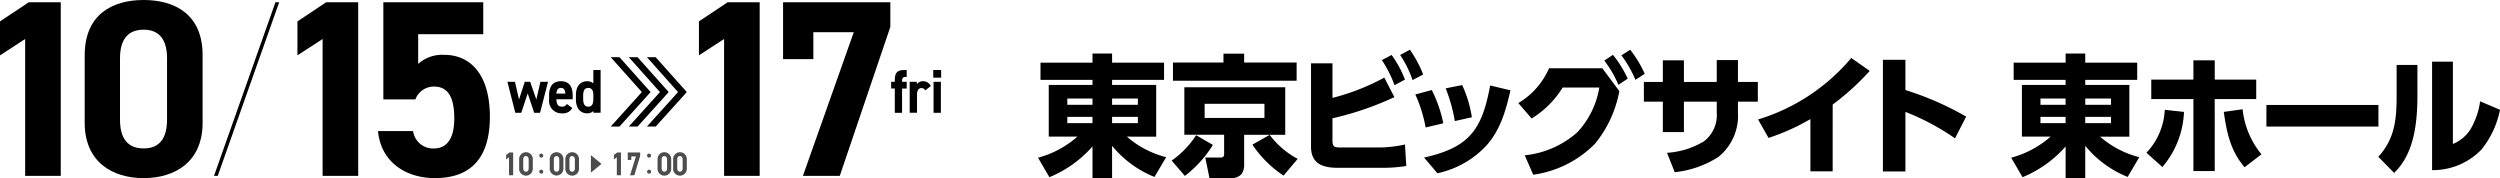
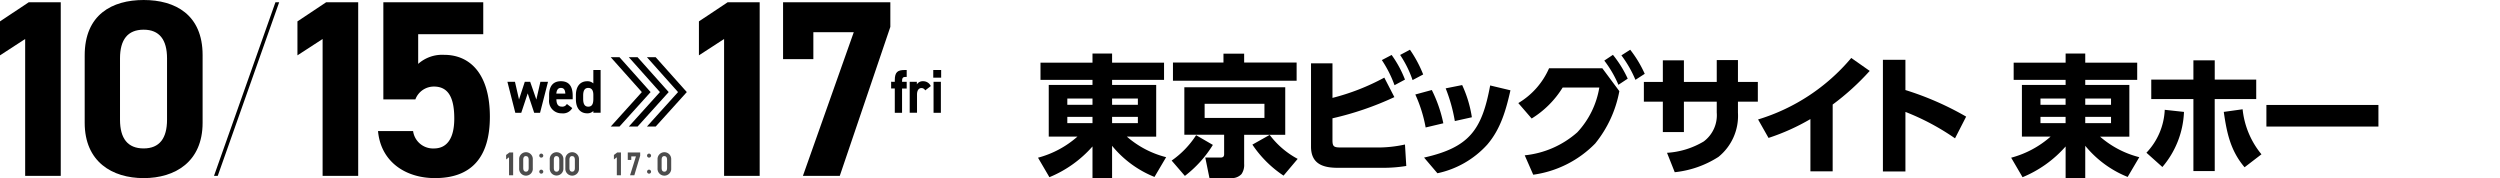
<svg xmlns="http://www.w3.org/2000/svg" width="335" height="23.867" viewBox="0 0 335 23.867">
  <defs>
    <clipPath id="clip-path">
      <rect id="長方形_6247" data-name="長方形 6247" width="195.907" height="17.203" />
    </clipPath>
    <clipPath id="clip-path-2">
      <rect id="長方形_6262" data-name="長方形 6262" width="126.115" height="23.867" />
    </clipPath>
    <clipPath id="clip-path-4">
      <rect id="長方形_6260" data-name="長方形 6260" width="24.211" height="3.135" />
    </clipPath>
  </defs>
  <g id="sp_date" transform="translate(-20 -75)">
    <g id="hall" transform="translate(159.094 81.664)" clip-path="url(#clip-path)">
      <path id="パス_145994" data-name="パス 145994" d="M9.926,5.755v.684h5.91v6.927H11.907a12.766,12.766,0,0,0,5.261,2.753l-1.561,2.648a14.116,14.116,0,0,1-5.682-4.174v4.314H7.3V14.681A15.57,15.57,0,0,1,1.526,18.8L0,16.189a13.068,13.068,0,0,0,5.279-2.823H1.438V6.439H7.3V5.755H.333v-2.3H7.3V2.23H9.926V3.458h6.962v2.3Zm-6,3.349H7.3V8.263H3.928Zm0,2.455H7.3v-.842H3.928Zm6-2.455h3.455V8.263H9.926Zm0,2.455h3.455v-.842H9.926Z" transform="translate(0 -1.721)" />
      <path id="パス_145995" data-name="パス 145995" d="M80.284,18.685l-1.771-2.052a12.127,12.127,0,0,0,3.279-3.4l2.245,1.3a15.432,15.432,0,0,1-3.753,4.156M95.26,5.936H78.688V3.5h6.769V2.306h2.771V3.5H95.26Zm-1.526,7.242H88.228v3.911a2.148,2.148,0,0,1-.351,1.35,1.748,1.748,0,0,1-1.35.544H83.581L83.02,16.23h2.034c.333,0,.491-.123.491-.456v-2.6H80.214V6.813H93.735Zm-10.8-2.262h8.014V9.022H82.932Zm6.4,3.577,2.315-1.3A11.41,11.41,0,0,0,95.4,16.406L93.507,18.65a14.952,14.952,0,0,1-4.174-4.156" transform="translate(-60.606 -1.78)" />
      <path id="パス_145996" data-name="パス 145996" d="M170.212,3.735l1.35,2.613a41.027,41.027,0,0,1-8.295,2.841v2.946c0,.912.246.965,1.263.965h4.577a16.92,16.92,0,0,0,3.876-.4l.175,2.876a19.183,19.183,0,0,1-3.174.246h-6.015c-1.982,0-3.577-.526-3.577-2.841V1.824h2.876v4.63a29.913,29.913,0,0,0,6.945-2.718M171.194.7A14.626,14.626,0,0,1,172.983,4l-1.4.754a15.575,15.575,0,0,0-1.7-3.367ZM173.65,0a16.294,16.294,0,0,1,1.771,3.314L174,4.068A14.356,14.356,0,0,0,172.334.7Z" transform="translate(-123.81 0)" />
      <path id="パス_145997" data-name="パス 145997" d="M225.426,25.881l-2.368.561a18.493,18.493,0,0,0-1.385-4.419l2.21-.6a18.128,18.128,0,0,1,1.543,4.454m5.857,2.894a12.5,12.5,0,0,1-6.647,3.805l-1.789-2.1c6.068-1.368,7.751-3.7,8.856-9.663l2.718.649c-.6,2.648-1.315,5.208-3.139,7.313m-2.034-3.7-2.28.508a21.474,21.474,0,0,0-1.227-4.384l2.21-.439a15.937,15.937,0,0,1,1.3,4.314" transform="translate(-171.115 -16.025)" />
      <path id="パス_145998" data-name="パス 145998" d="M292.515,12.539a14.356,14.356,0,0,1-8.33,4.209l-1.14-2.6a12.529,12.529,0,0,0,7.05-3.087,11.547,11.547,0,0,0,2.946-6h-4.91a12.717,12.717,0,0,1-4.156,4.156l-1.789-2.069a10.143,10.143,0,0,0,4.121-4.665h7.137l2.28,3.069a15.623,15.623,0,0,1-3.209,6.98M294.865.684a14.948,14.948,0,0,1,1.982,3.191L295.6,4.7a14.684,14.684,0,0,0-1.894-3.244ZM297.18,0a15.488,15.488,0,0,1,1.946,3.227l-1.245.807A15.246,15.246,0,0,0,296,.754Z" transform="translate(-217.826 0)" />
      <path id="パス_145999" data-name="パス 145999" d="M371.2,9v2.648h-2.665v1.473a7.074,7.074,0,0,1-2.613,5.928,13.409,13.409,0,0,1-5.857,2.052l-1.035-2.6a10.888,10.888,0,0,0,4.928-1.526,4.395,4.395,0,0,0,1.736-3.875V11.651h-4.4v4.068h-2.823V11.651h-2.543V9h2.543V6.109h2.823V9h4.4V6.074h2.841V9Z" transform="translate(-274.744 -4.689)" />
      <path id="パス_146000" data-name="パス 146000" d="M433.044,20.031h-2.982v-7a28.767,28.767,0,0,1-5.612,2.525l-1.4-2.473a26.283,26.283,0,0,0,12.486-8.242l2.473,1.736a33.6,33.6,0,0,1-4.963,4.507Z" transform="translate(-326.561 -3.739)" />
      <path id="パス_146001" data-name="パス 146001" d="M507.554,13.532l-1.491,2.911a32.213,32.213,0,0,0-6.646-3.542V20.88H496.4V5.921h3.016V9.972a40.041,40.041,0,0,1,8.137,3.56" transform="translate(-383.184 -4.57)" />
      <path id="パス_146002" data-name="パス 146002" d="M581.678,5.755v.684h5.91v6.927h-3.928a12.767,12.767,0,0,0,5.261,2.753l-1.561,2.648a14.118,14.118,0,0,1-5.682-4.174v4.314h-2.63V14.681a15.571,15.571,0,0,1-5.77,4.121l-1.526-2.613a13.063,13.063,0,0,0,5.279-2.823h-3.84V6.439h5.857V5.755h-6.962v-2.3h6.962V2.23h2.63V3.458h6.962v2.3Zm-6,3.349h3.367V8.263h-3.367Zm0,2.455h3.367v-.842h-3.367Zm6-2.455h3.455V8.263h-3.455Zm0,2.455h3.455v-.842h-3.455Z" transform="translate(-441.349 -1.721)" />
      <path id="パス_146003" data-name="パス 146003" d="M651.2,18.609a8.89,8.89,0,0,0,2.455-5.752l2.578.281a12.079,12.079,0,0,1-2.894,7.383Zm9.154,2.455h-2.859V11.419h-5.647V8.806h5.647V6.228h2.859V8.806h5.559v2.613H660.35Zm1.21-7.927,2.525-.351a11.3,11.3,0,0,0,2.525,6.033l-2.262,1.736c-1.894-2.227-2.385-4.612-2.788-7.418" transform="translate(-502.673 -4.807)" />
      <rect id="長方形_6246" data-name="長方形 6246" width="15.011" height="2.894" transform="translate(164.604 7.4)" />
-       <path id="パス_146004" data-name="パス 146004" d="M792.687,11.364c0,3.613-.351,7.891-3.121,10.539l-2.122-2.157c2.209-2.4,2.455-5.015,2.455-8.137V7.435h2.788Zm4.752,6.664a5.033,5.033,0,0,0,2.367-1.982,10.067,10.067,0,0,0,1.28-3.735l2.666,1.14a12.246,12.246,0,0,1-2.49,5.331,9.044,9.044,0,0,1-6.611,2.753V7h2.788Z" transform="translate(-607.846 -5.401)" />
    </g>
    <g id="date" transform="translate(20 75)" clip-path="url(#clip-path-2)">
      <path id="パス_146124" data-name="パス 146124" d="M3.849,2.424,0,4.986V9.537L3.372,7.345V25.684H8.141V2.424Z" transform="translate(0 -2.12)" />
      <g id="グループ_12602" data-name="グループ 12602">
        <g id="グループ_12601" data-name="グループ 12601" clip-path="url(#clip-path-2)">
          <path id="パス_146125" data-name="パス 146125" d="M106.415,16.451c0,5.225-3.679,7.416-7.9,7.416s-7.9-2.191-7.9-7.416V7.416c0-5.461,3.679-7.416,7.9-7.416s7.9,1.955,7.9,7.383Zm-7.9-12.473c-2.146,0-3.168,1.348-3.168,3.843v8.225c0,2.495,1.022,3.843,3.168,3.843,2.112,0,3.134-1.348,3.134-3.843V7.821c0-2.495-1.022-3.843-3.134-3.843" transform="translate(-79.266)" />
          <path id="パス_146126" data-name="パス 146126" d="M326.523,25.684h-4.769V7.345l-3.372,2.191V4.985l3.849-2.562h4.292Z" transform="translate(-278.525 -2.12)" />
          <path id="パス_146127" data-name="パス 146127" d="M409.643,15.436h-4.292V2.424h13.387V6.705h-8.72v3.978a4.826,4.826,0,0,1,3.475-1.214c3.611,0,6.132,2.731,6.132,8.293,0,5.495-2.521,8.225-7.358,8.225-3.952,0-7.256-2.191-7.63-6.3h4.7a2.694,2.694,0,0,0,2.793,2.326c1.7,0,2.725-1.281,2.725-4.012,0-2.832-.818-4.281-2.725-4.281a2.643,2.643,0,0,0-2.487,1.719" transform="translate(-353.982 -2.121)" />
          <path id="パス_146128" data-name="パス 146128" d="M229.559,25.684h-.5l8.231-23.26h.5Z" transform="translate(-200.381 -2.121)" />
          <path id="パス_146129" data-name="パス 146129" d="M545.02,91.69h-.8l-1.058-4.152h1.012l.544,2.375.774-2.375h.72l.828,2.383.544-2.383h1.019l-1.065,4.152h-.789l-.866-2.6Z" transform="translate(-475.17 -76.579)" />
          <path id="パス_146130" data-name="パス 146130" d="M590.857,90.536a1.4,1.4,0,0,1-1.4.706,1.656,1.656,0,0,1-1.7-1.877V88.8c0-1.254.582-1.86,1.579-1.86,1.081,0,1.579.681,1.579,1.943v.473h-2.184c.008.573.176.988.72.988a.671.671,0,0,0,.682-.357Zm-2.13-1.935h1.2c-.023-.54-.222-.764-.59-.764-.391,0-.575.291-.613.764" transform="translate(-514.175 -76.057)" />
          <path id="パス_146131" data-name="パス 146131" d="M618.791,74.935h.973v5.729h-.973v-.241a1.1,1.1,0,0,1-.82.316c-1,0-1.517-.772-1.517-1.877V78.3c0-1.212.605-1.86,1.517-1.86a1.157,1.157,0,0,1,.82.291Zm0,3.861v-.523c0-.606-.222-.938-.682-.938-.483,0-.682.365-.682,1.03V78.8c0,.6.153,1.046.682,1.046.552,0,.682-.448.682-1.046" transform="translate(-539.283 -65.554)" />
          <path id="パス_146132" data-name="パス 146132" d="M954.37,76.513v-.224c0-1.071.383-1.353,1.31-1.353h.284v.93h-.184c-.36,0-.437.175-.437.59v.058h.621v.9h-.621v3.255h-.973V77.41h-.49v-.9Z" transform="translate(-834.468 -65.554)" />
          <path id="パス_146133" data-name="パス 146133" d="M975.831,88.171a.563.563,0,0,0-.483-.315c-.368,0-.613.291-.613.872v2.441h-.981V87.017h.958v.349a.928.928,0,0,1,.835-.423,1.109,1.109,0,0,1,1.035.648Z" transform="translate(-851.855 -76.058)" />
          <path id="パス_146134" data-name="パス 146134" d="M998.98,74.935h1.058v1.03H998.98Zm.038,1.578H1000v4.152h-.981Z" transform="translate(-873.923 -65.554)" />
          <path id="パス_146135" data-name="パス 146135" d="M756.276,25.684h-4.769V7.345l-3.372,2.191V4.985l3.849-2.562h4.292Z" transform="translate(-654.479 -2.12)" />
          <path id="パス_146136" data-name="パス 146136" d="M838.2,10.043V2.424h14.375v3.3L845.8,25.684h-4.939l6.813-19.249h-5.416v3.607Z" transform="translate(-733.269 -2.121)" />
          <path id="パス_146137" data-name="パス 146137" d="M674.279,70.535h-1.174l4.169-4.619-4.169-4.672h1.174l4.169,4.672Z" transform="translate(-588.843 -53.577)" />
          <path id="パス_146138" data-name="パス 146138" d="M654.911,70.535h-1.174l4.169-4.619-4.169-4.672h1.174l4.169,4.672Z" transform="translate(-571.899 -53.577)" />
          <path id="パス_146139" data-name="パス 146139" d="M693.648,70.535h-1.174l4.169-4.619-4.169-4.672h1.174l4.169,4.672Z" transform="translate(-605.786 -53.577)" />
          <g id="グループ_12600" data-name="グループ 12600" transform="translate(67.819 20.391)" opacity="0.7">
            <g id="グループ_12599" data-name="グループ 12599">
              <g id="グループ_12598" data-name="グループ 12598" clip-path="url(#clip-path-4)">
                <path id="パス_146140" data-name="パス 146140" d="M542.692,166.262h-.552v-2.409l-.39.288v-.6l.446-.337h.5Z" transform="translate(-541.75 -163.167)" />
                <path id="パス_146141" data-name="パス 146141" d="M557.532,165.049a.917.917,0,1,1-1.829,0v-1.187a.916.916,0,1,1,1.829,0Zm-.915-1.638c-.248,0-.367.177-.367.5V165c0,.328.119.5.367.5s.363-.177.363-.5v-1.08c0-.328-.118-.5-.363-.5" transform="translate(-553.956 -162.888)" />
                <path id="パス_146142" data-name="パス 146142" d="M577.783,164.711a.27.27,0,1,1-.268-.3.282.282,0,0,1,.268.3m0,2.152a.269.269,0,1,1-.268-.3.284.284,0,0,1,.268.3" transform="translate(-572.803 -164.22)" />
                <path id="パス_146143" data-name="パス 146143" d="M590.29,165.049a.916.916,0,1,1-1.829,0v-1.187a.916.916,0,1,1,1.829,0Zm-.915-1.638c-.248,0-.367.177-.367.5V165c0,.328.118.5.367.5s.363-.177.363-.5v-1.08c0-.328-.118-.5-.363-.5" transform="translate(-582.614 -162.888)" />
                <path id="パス_146144" data-name="パス 146144" d="M606.983,165.049a.917.917,0,1,1-1.829,0v-1.187a.916.916,0,1,1,1.829,0Zm-.915-1.638c-.248,0-.367.177-.367.5V165c0,.328.118.5.367.5s.363-.177.363-.5v-1.08c0-.328-.118-.5-.363-.5" transform="translate(-597.217 -162.888)" />
-                 <path id="パス_146145" data-name="パス 146145" d="M632.491,166.026l1.42,1.175-1.42,1.18Z" transform="translate(-621.131 -165.633)" />
                <path id="パス_146146" data-name="パス 146146" d="M658.077,166.262h-.552v-2.409l-.39.288v-.6l.446-.337h.5Z" transform="translate(-642.69 -163.167)" />
                <path id="パス_146147" data-name="パス 146147" d="M671.971,164.208v-1h1.664v.434l-.785,2.621h-.572l.789-2.528h-.627v.474Z" transform="translate(-655.669 -163.167)" />
                <path id="パス_146148" data-name="パス 146148" d="M693.168,164.711a.27.27,0,1,1-.268-.3.282.282,0,0,1,.268.3m0,2.152a.269.269,0,1,1-.268-.3.284.284,0,0,1,.268.3" transform="translate(-673.744 -164.22)" />
                <path id="パス_146149" data-name="パス 146149" d="M705.676,165.049a.917.917,0,1,1-1.829,0v-1.187a.916.916,0,1,1,1.829,0Zm-.915-1.638c-.248,0-.367.177-.367.5V165c0,.328.118.5.367.5s.363-.177.363-.5v-1.08c0-.328-.118-.5-.363-.5" transform="translate(-683.554 -162.888)" />
-                 <path id="パス_146150" data-name="パス 146150" d="M722.368,165.049a.917.917,0,1,1-1.829,0v-1.187a.916.916,0,1,1,1.829,0Zm-.915-1.638c-.248,0-.367.177-.367.5V165c0,.328.118.5.367.5s.363-.177.363-.5v-1.08c0-.328-.118-.5-.363-.5" transform="translate(-698.157 -162.888)" />
              </g>
            </g>
          </g>
        </g>
      </g>
    </g>
  </g>
</svg>